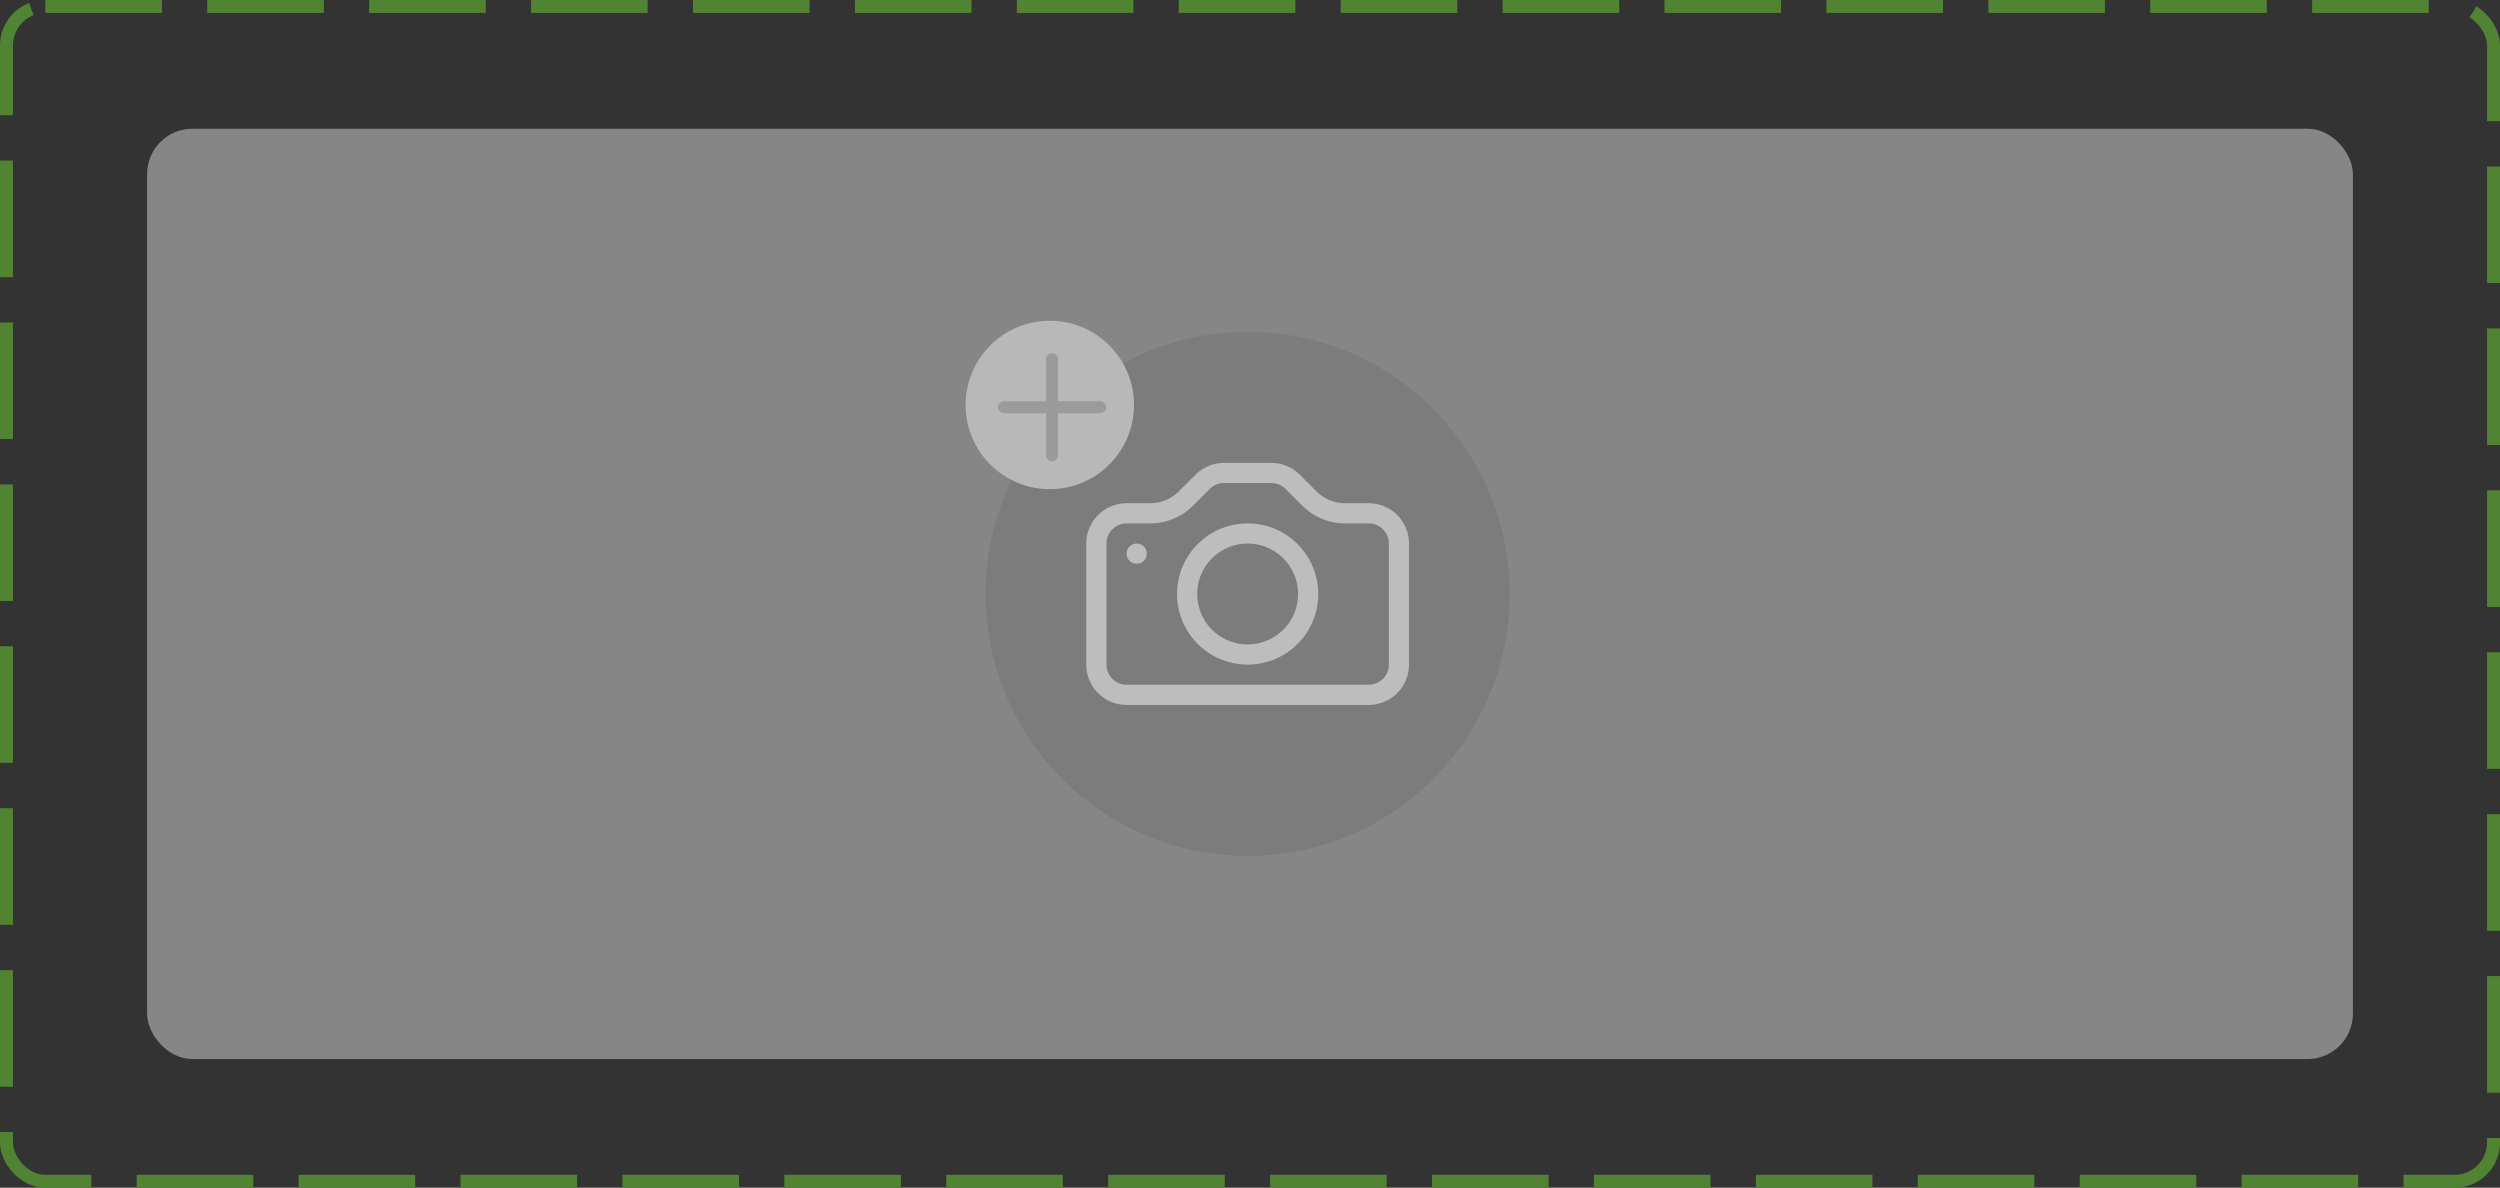
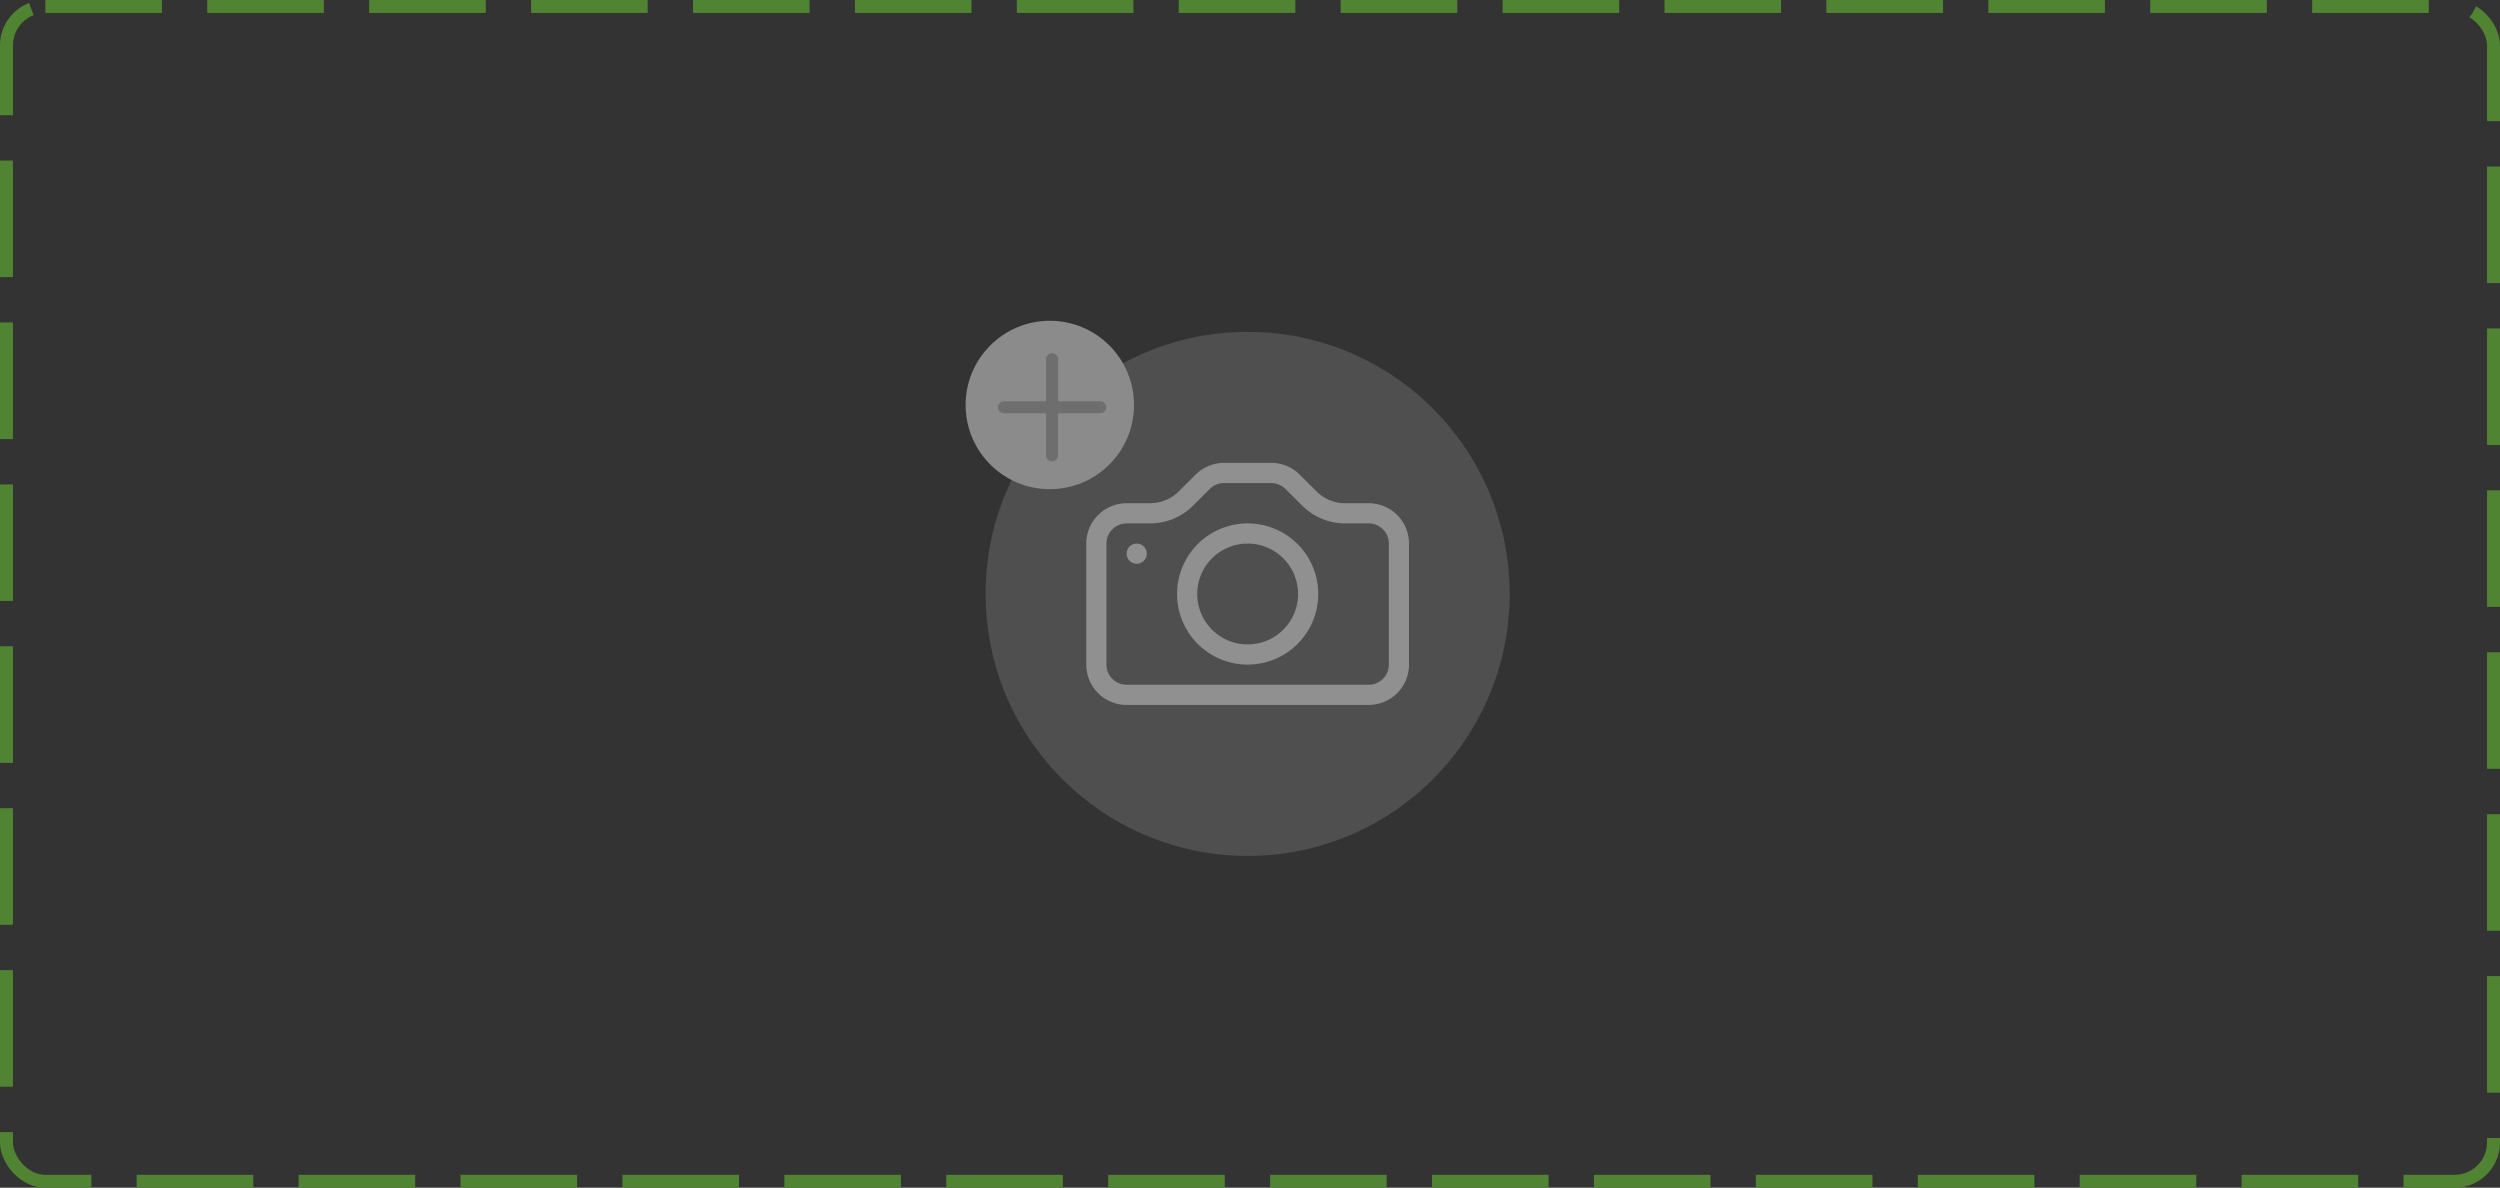
<svg xmlns="http://www.w3.org/2000/svg" width="386" height="183.391" viewBox="0 0 386 183.391">
  <rect x="0" y="0" width="386" height="183.391" fill="#333333" stroke="none" />
  <defs>
    <clipPath id="clip-path">
      <rect id="Rectangle_6715" data-name="Rectangle 6715" width="340.574" height="143.643" rx="7" fill="#e0e0e0" opacity="0.477" />
    </clipPath>
    <clipPath id="clip-path-2">
      <rect id="Rectangle_6715-2" data-name="Rectangle 6715" width="368.918" height="168" transform="translate(0)" fill="#fff" stroke="#707070" stroke-width="1" />
    </clipPath>
  </defs>
  <g id="Group_37534" data-name="Group 37534" transform="translate(-612 -358.281)">
    <g id="Rectangle_5999" data-name="Rectangle 5999" transform="translate(612 358.281)" fill="none" stroke="#518432" stroke-width="2" stroke-dasharray="18 7">
-       <rect width="386" height="183.391" rx="7" stroke="none" />
      <rect x="1" y="1" width="384" height="181.391" rx="6" fill="none" />
    </g>
-     <rect id="Rectangle_6579" data-name="Rectangle 6579" width="340.574" height="143.643" rx="7" transform="translate(634.713 378.156)" fill="#e0e0e0" opacity="0.477" />
    <g id="Group_36013" data-name="Group 36013" transform="translate(761.091 407.809)" opacity="0.454">
      <circle id="Ellipse_949" data-name="Ellipse 949" cx="40.458" cy="40.458" r="40.458" transform="translate(3.086 1.711)" fill="#707070" />
      <g id="camera" transform="translate(18.63 21.941)">
        <path id="Path_32452" data-name="Path 32452" d="M46.717,35.644V16.958A3.114,3.114,0,0,0,43.6,13.843h-3.65a9.343,9.343,0,0,1-6.6-2.738L30.765,8.527a3.114,3.114,0,0,0-2.2-.912h-7.3a3.114,3.114,0,0,0-2.2.912l-2.579,2.579a9.343,9.343,0,0,1-6.605,2.738H6.229a3.114,3.114,0,0,0-3.114,3.114V35.644a3.114,3.114,0,0,0,3.114,3.114H43.6A3.114,3.114,0,0,0,46.717,35.644ZM6.229,10.729A6.229,6.229,0,0,0,0,16.958V35.644a6.229,6.229,0,0,0,6.229,6.229H43.6a6.229,6.229,0,0,0,6.229-6.229V16.958A6.229,6.229,0,0,0,43.6,10.729h-3.65a6.229,6.229,0,0,1-4.4-1.826L32.97,6.324a6.229,6.229,0,0,0-4.4-1.824h-7.3a6.229,6.229,0,0,0-4.4,1.826L14.284,8.9a6.229,6.229,0,0,1-4.4,1.824Z" transform="translate(0 -4.5)" fill="#fff" fill-rule="evenodd" />
        <path id="Path_32453" data-name="Path 32453" d="M21.026,29.937a7.786,7.786,0,1,0-7.786-7.786A7.786,7.786,0,0,0,21.026,29.937Zm0,3.114a10.9,10.9,0,1,0-10.9-10.9A10.9,10.9,0,0,0,21.026,33.051Z" transform="translate(3.89 -1.907)" fill="#fff" fill-rule="evenodd" />
        <path id="Path_32454" data-name="Path 32454" d="M7.614,15.057A1.557,1.557,0,1,1,6.057,13.5,1.557,1.557,0,0,1,7.614,15.057Z" transform="translate(1.729 -1.042)" fill="#fff" />
      </g>
      <g id="Group_38047" data-name="Group 38047">
        <circle id="Ellipse_1221" data-name="Ellipse 1221" cx="13" cy="13" r="13" fill="#f4f4f4" />
        <g id="plus" transform="translate(5 5)">
          <path id="Path_33449" data-name="Path 33449" d="M16.227,7.875a.928.928,0,0,1,.928.928v7.424a.928.928,0,0,1-.928.928H8.8a.928.928,0,0,1,0-1.856h6.5V8.8A.928.928,0,0,1,16.227,7.875Z" transform="translate(-7.875 -7.875)" fill="#b4b4b4" fill-rule="evenodd" />
          <path id="Path_33450" data-name="Path 33450" d="M16.875,17.8a.928.928,0,0,1,.928-.928h7.424a.928.928,0,0,1,0,1.856h-6.5v6.5a.928.928,0,0,1-1.856,0Z" transform="translate(-9.451 -9.451)" fill="#b4b4b4" fill-rule="evenodd" />
        </g>
      </g>
    </g>
  </g>
</svg>